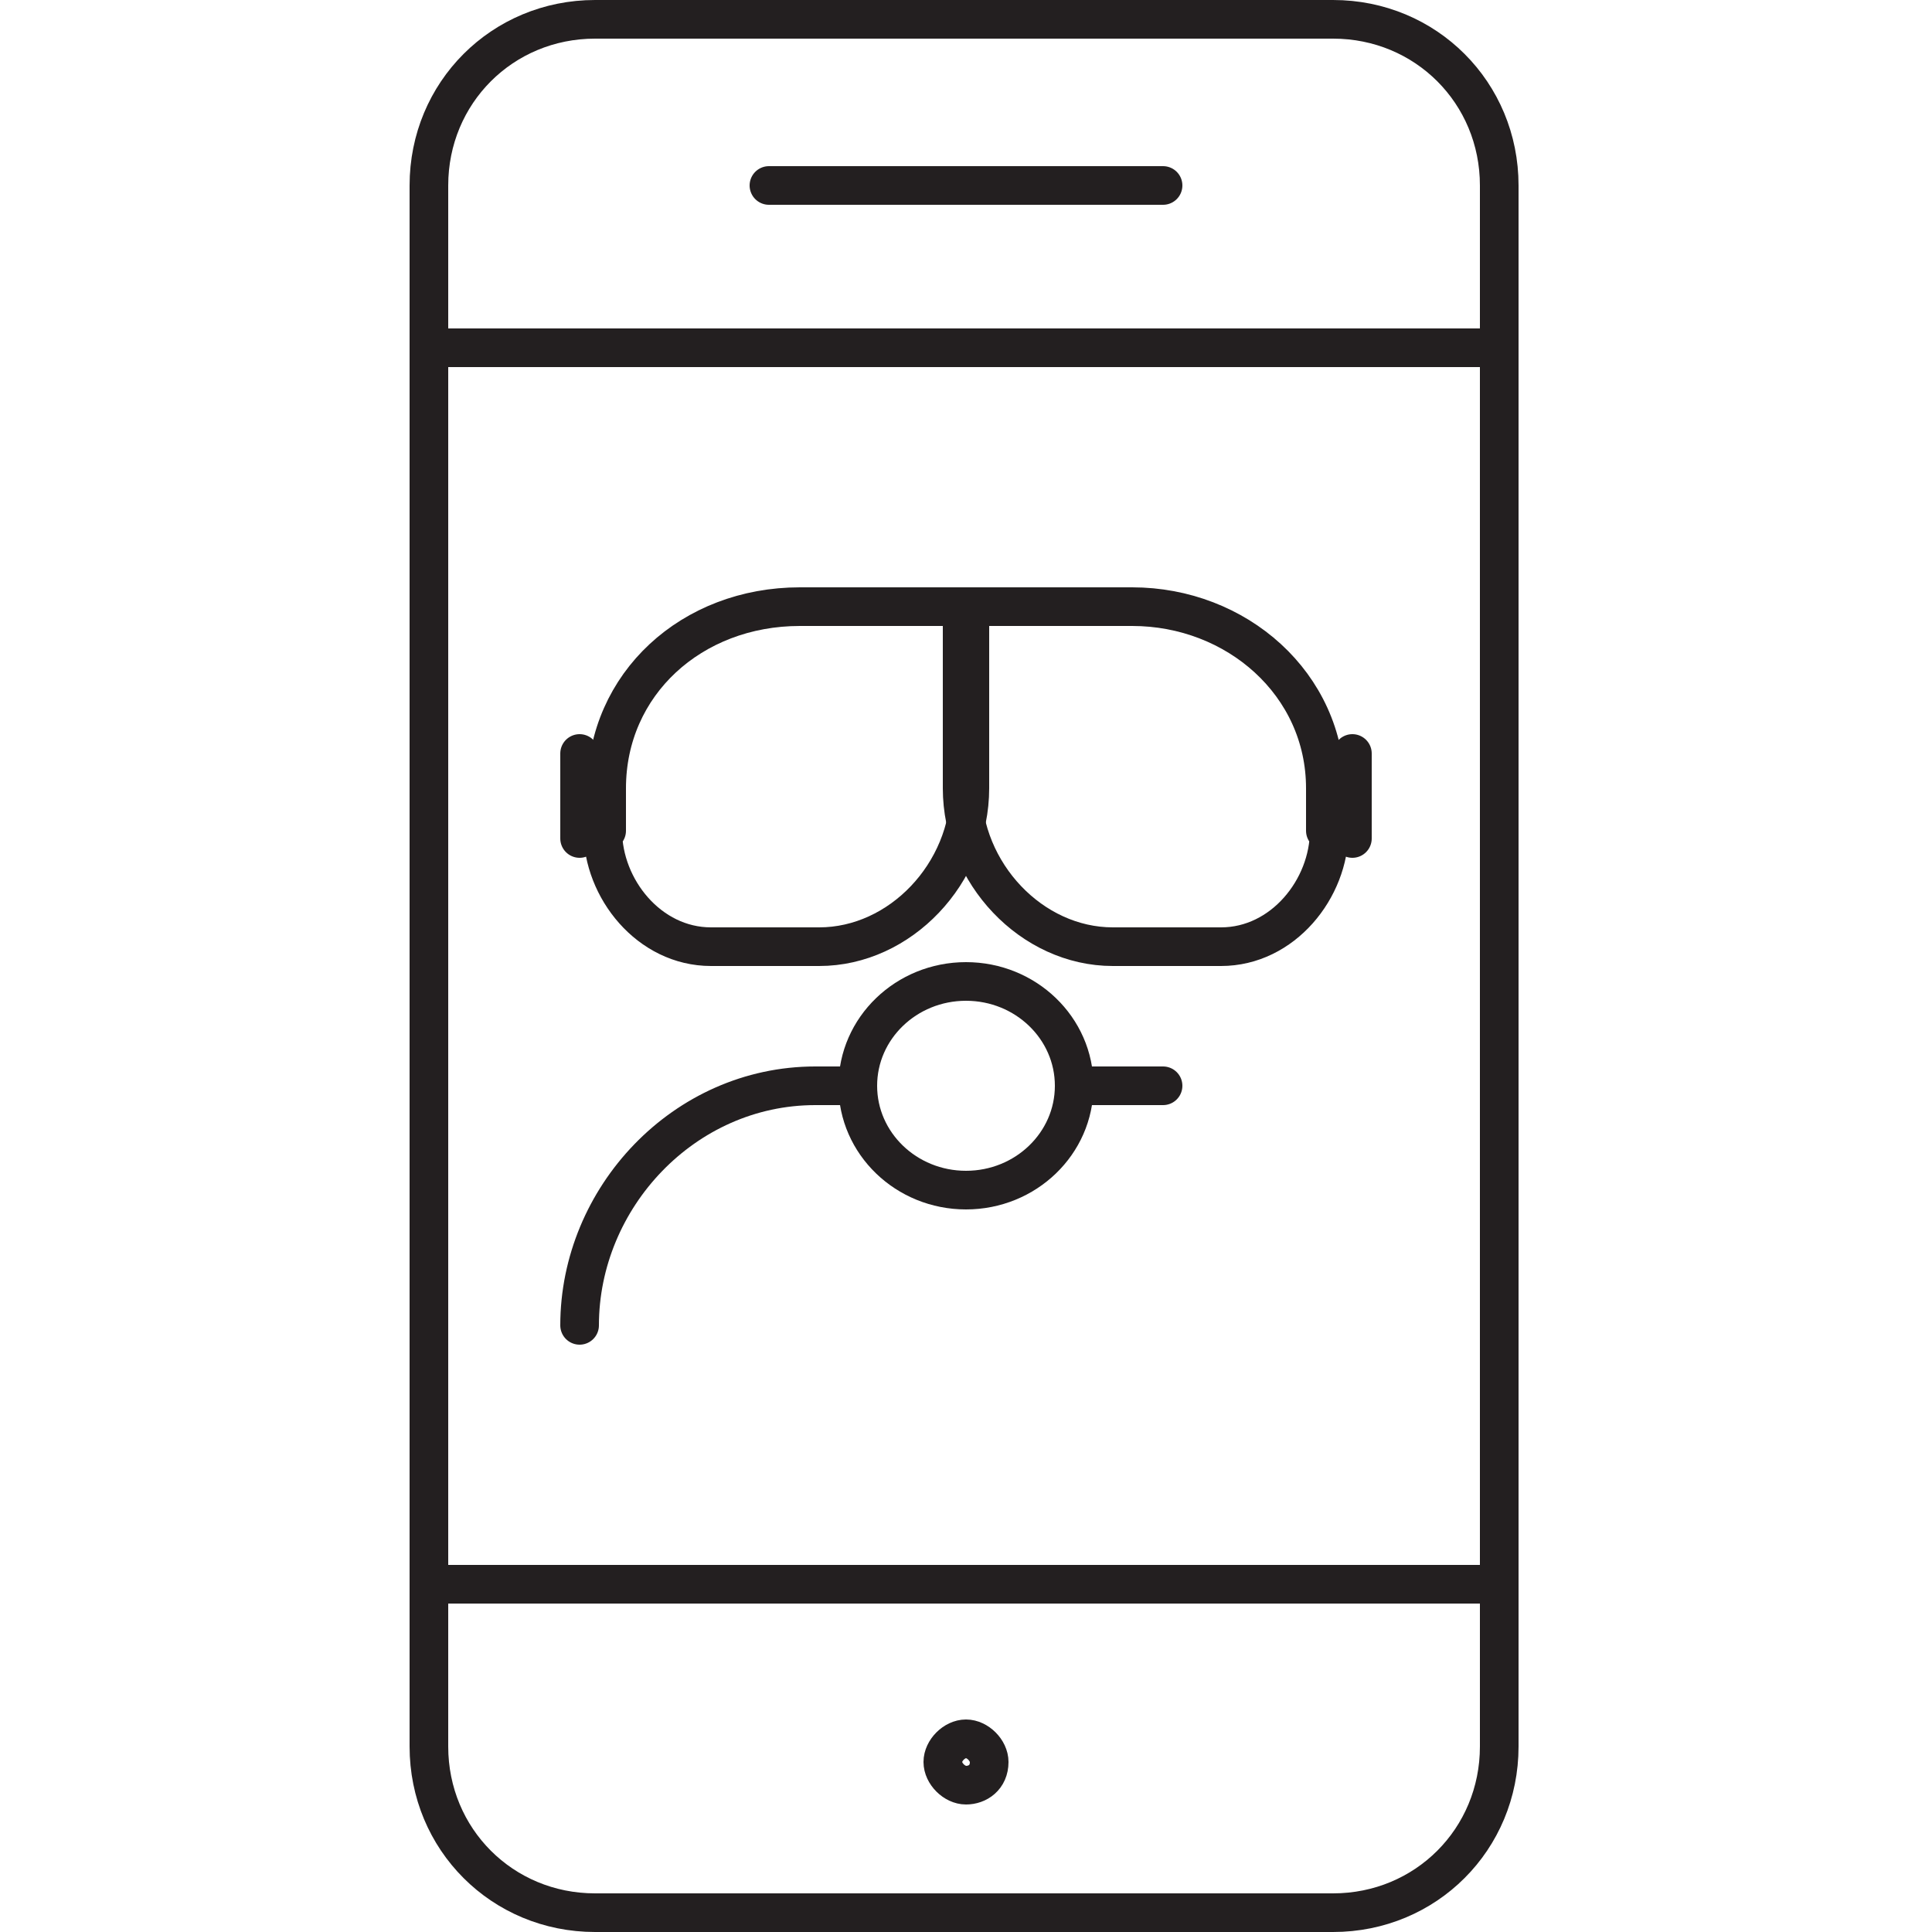
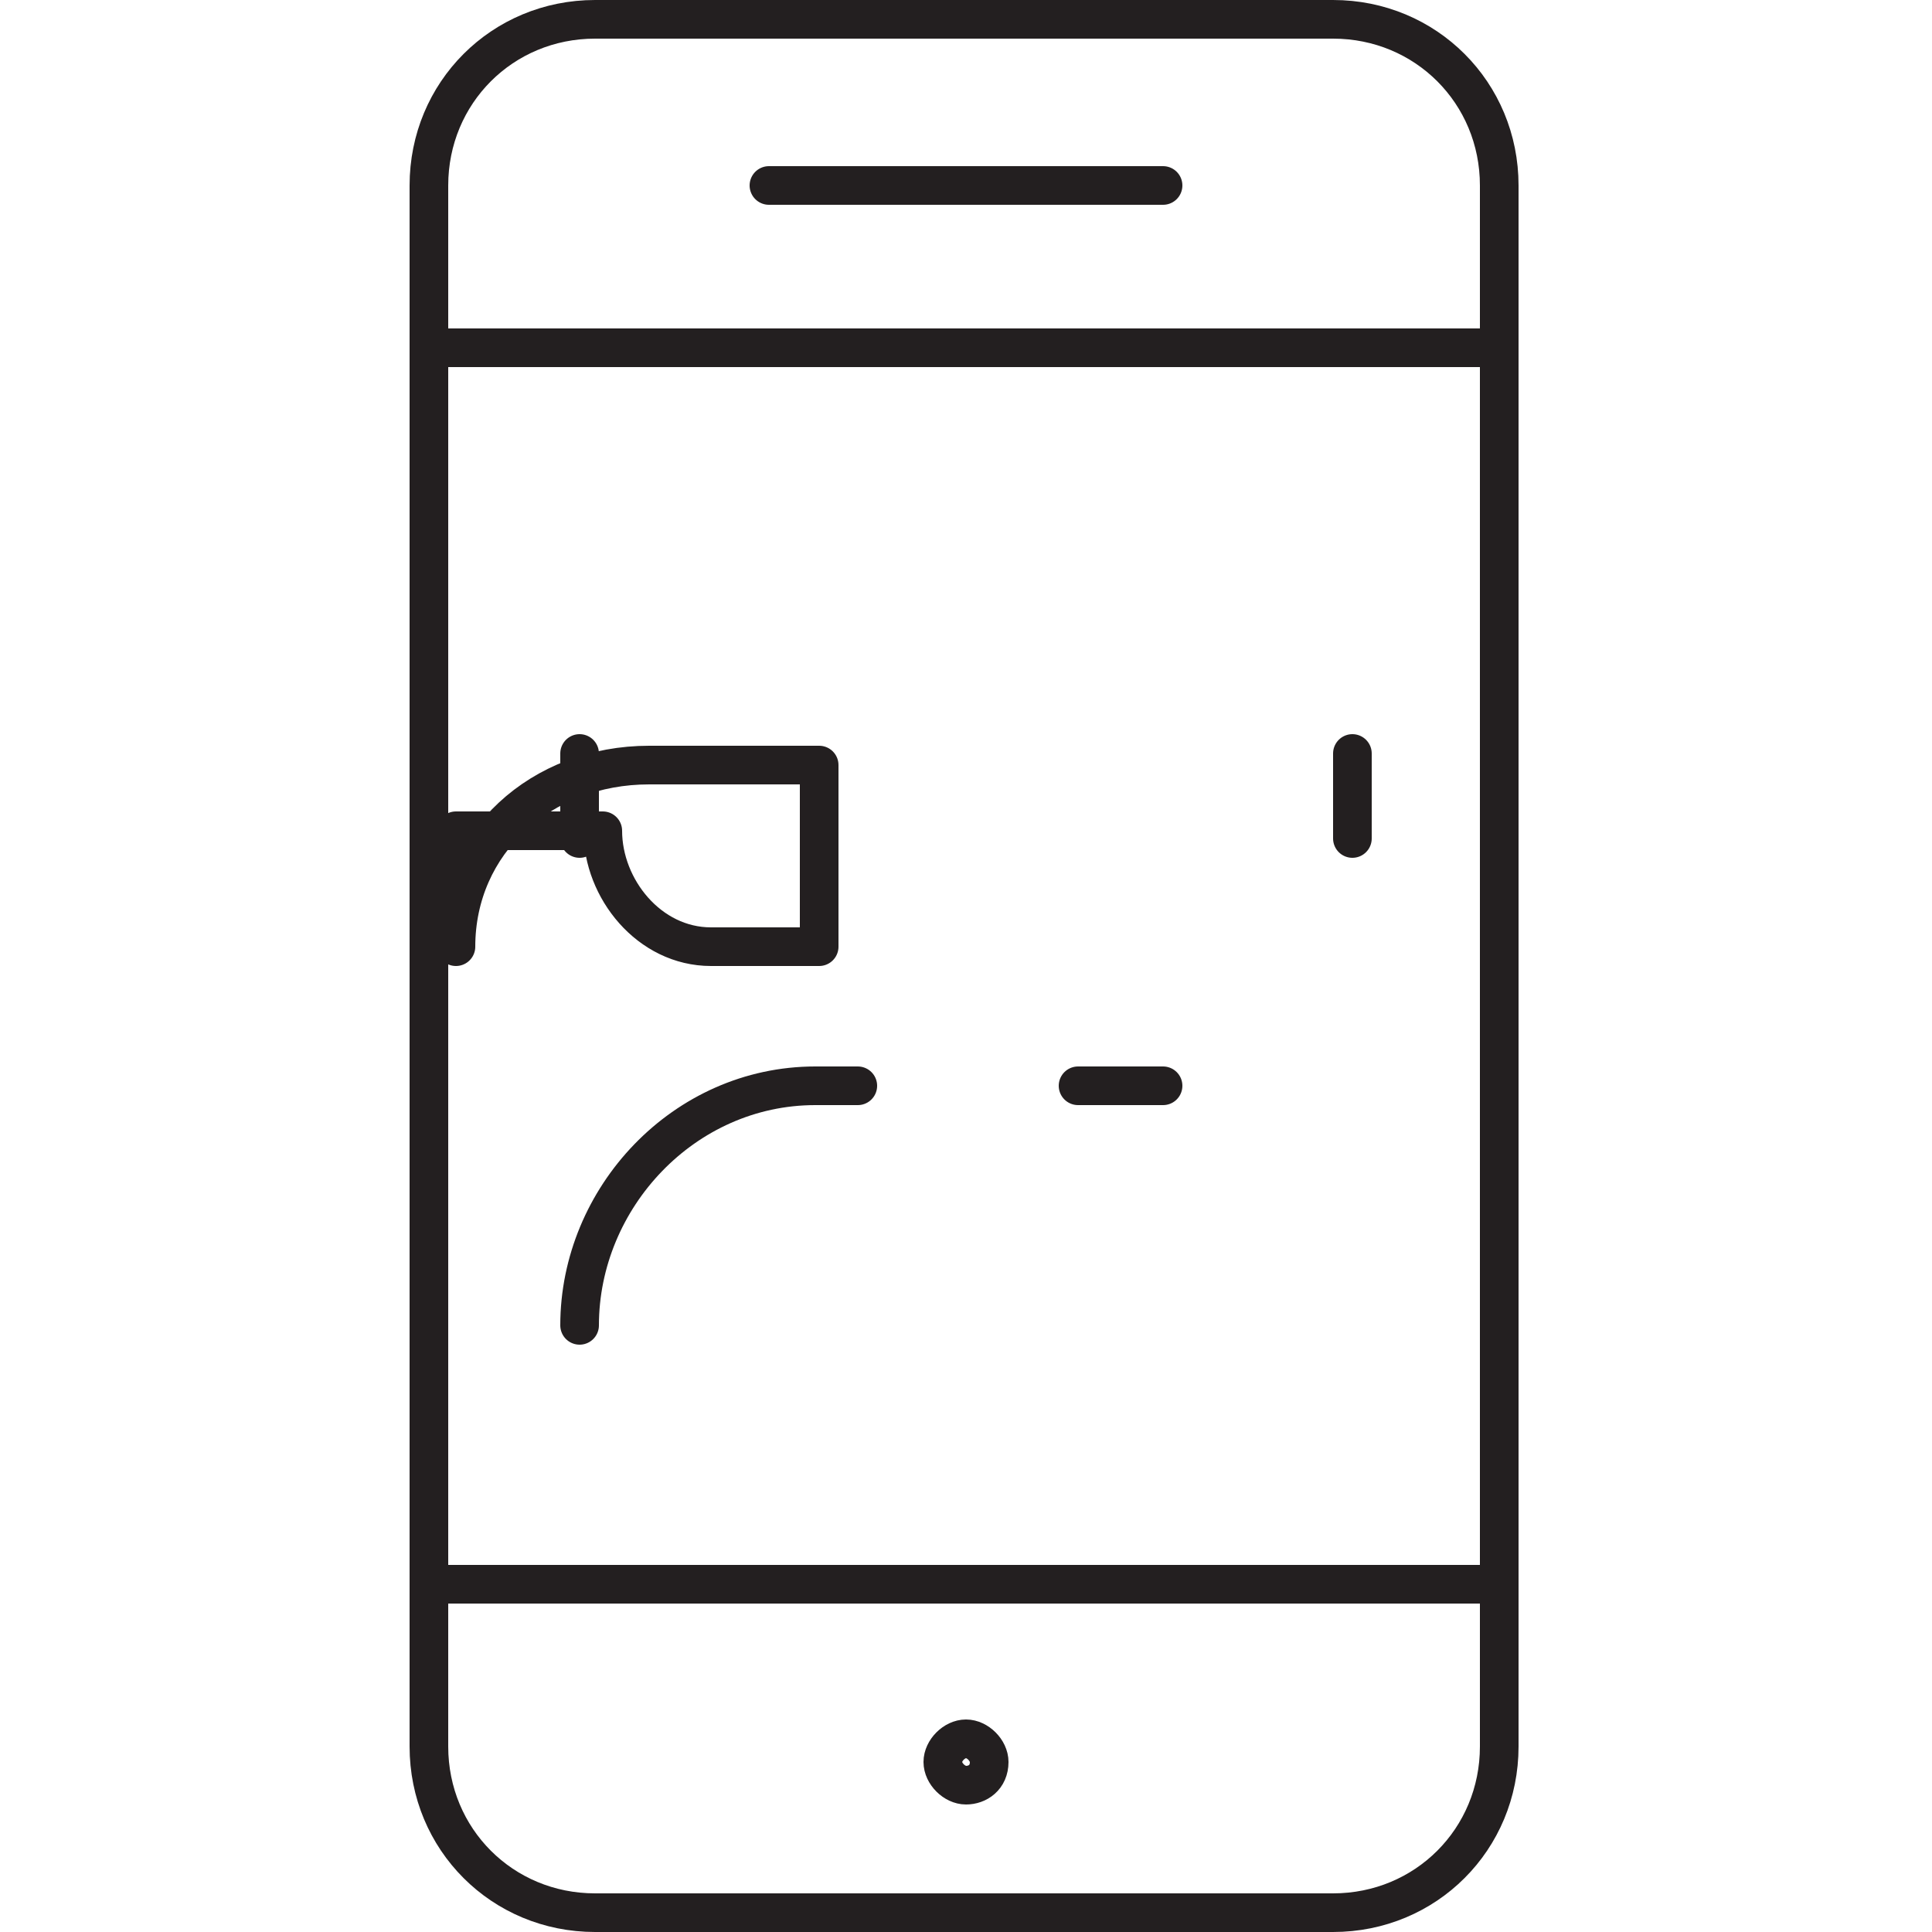
<svg xmlns="http://www.w3.org/2000/svg" version="1.1" id="Layer_1" x="0px" y="0px" viewBox="0 0 50 50" width="50" height="50" style="enable-background:new 0 0 50 50;" xml:space="preserve">
  <style type="text/css">
	.st0{fill:none;stroke:#231F20;stroke-linecap:round;stroke-linejoin:round;stroke-miterlimit:10;}
	.st1{fill:none;stroke:#231F20;stroke-linejoin:round;stroke-miterlimit:10;}
	.st2{fill:none;stroke:#231F20;stroke-width:2;stroke-linecap:round;stroke-linejoin:round;stroke-miterlimit:10;}
	.st3{fill:none;stroke:#FFFFFF;stroke-linecap:round;stroke-linejoin:round;stroke-miterlimit:10;}
	.st4{fill:none;stroke:#FFFFFF;stroke-linejoin:round;stroke-miterlimit:10;}
	.st5{fill:none;stroke:#231F20;stroke-linecap:round;stroke-miterlimit:10;}
	.st6{fill:none;stroke:#231F20;stroke-width:2;stroke-linecap:round;stroke-miterlimit:10;}
	.st7{fill:none;stroke:#231F20;stroke-linecap:round;stroke-linejoin:round;}
	.st8{fill:none;stroke:#231F20;stroke-linecap:round;}
	.st9{fill:none;}
	.st10{fill:none;stroke:#231F20;stroke-linecap:round;stroke-linejoin:round;stroke-dasharray:0.911,1.911;}
	.st11{fill:none;stroke:#231F20;stroke-linecap:round;stroke-linejoin:round;stroke-dasharray:1.223,2.223;}
	.st12{fill:none;stroke:#231F20;stroke-linecap:round;stroke-linejoin:round;stroke-dasharray:0.924,1.924;}
	.st13{clip-path:url(#SVGID_2_);fill:none;stroke:#231F20;stroke-width:0.5;stroke-linejoin:round;stroke-miterlimit:10;}
	.st14{fill:none;stroke:#231F20;stroke-linecap:round;stroke-linejoin:round;stroke-miterlimit:10;stroke-dasharray:3,4;}
	.st15{fill:#231F20;}
	.st16{fill:none;stroke:#231F20;stroke-width:0.5;stroke-linecap:round;stroke-linejoin:round;stroke-miterlimit:10;}
	.st17{fill:none;stroke:#FFFFFF;stroke-width:2;stroke-linecap:round;stroke-linejoin:round;stroke-miterlimit:10;}
	.st18{fill:none;stroke:#000000;stroke-width:2;stroke-linecap:round;stroke-linejoin:round;stroke-miterlimit:10;}
	.st19{clip-path:url(#SVGID_4_);}
	
		.st20{clip-path:url(#SVGID_6_);fill:none;stroke:#231F20;stroke-width:0.682;stroke-linecap:round;stroke-linejoin:round;stroke-miterlimit:10;}
	.st21{clip-path:url(#SVGID_6_);fill:none;stroke:#231F20;stroke-width:0.682;stroke-linecap:round;}
	.st22{clip-path:url(#SVGID_8_);}
	
		.st23{clip-path:url(#SVGID_10_);fill:none;stroke:#231F20;stroke-width:0.608;stroke-linecap:round;stroke-linejoin:round;stroke-miterlimit:10;}
	.st24{clip-path:url(#SVGID_10_);fill:none;stroke:#231F20;stroke-width:0.608;stroke-linecap:round;}
	.st25{clip-path:url(#SVGID_12_);}
	
		.st26{clip-path:url(#SVGID_14_);fill:none;stroke:#231F20;stroke-width:0.718;stroke-linecap:round;stroke-linejoin:round;stroke-miterlimit:10;}
	.st27{fill:#FFFFFF;}
	.st28{fill:none;stroke:#474747;stroke-width:2;stroke-linecap:round;stroke-linejoin:round;stroke-miterlimit:10;}
	.st29{fill:none;stroke:#000000;stroke-linecap:round;stroke-linejoin:round;stroke-miterlimit:10;}
	.st30{fill:none;stroke:#000000;stroke-linejoin:round;stroke-miterlimit:10;}
	.st31{fill:none;stroke:#231F20;stroke-width:0.5;stroke-miterlimit:10;}
	.st32{fill:none;stroke:#00FFFF;stroke-width:3;stroke-linecap:round;stroke-linejoin:round;stroke-miterlimit:10;}
	.st33{fill:none;stroke:#FFFFFF;stroke-width:3;stroke-linecap:round;stroke-miterlimit:10;}
	.st34{fill:none;stroke:#FFFFFF;stroke-width:3;stroke-linecap:round;stroke-linejoin:round;stroke-miterlimit:10;}
	.st35{fill:none;stroke:#231F20;stroke-width:1.5;stroke-linecap:round;stroke-linejoin:round;stroke-miterlimit:10;}
	
		.st36{clip-path:url(#SVGID_16_);fill:none;stroke:#231F20;stroke-width:0.5;stroke-linecap:round;stroke-linejoin:round;stroke-miterlimit:10;}
	.st37{fill:none;stroke:#FFFFFF;stroke-width:0.5;stroke-linecap:round;stroke-linejoin:round;stroke-miterlimit:10;}
	.st38{fill:none;stroke:#231F20;stroke-width:2;stroke-linejoin:round;stroke-miterlimit:10;}
	.st39{fill:none;stroke:#1D1D1B;stroke-miterlimit:10;}
	.st40{fill:none;stroke:#1D1D1B;stroke-miterlimit:10;stroke-dasharray:3.067,3.067;}
	.st41{fill:none;stroke:#1D1D1B;stroke-miterlimit:10;stroke-dasharray:3.04,3.04;}
	.st42{clip-path:url(#SVGID_18_);}
	.st43{clip-path:url(#SVGID_20_);fill:none;stroke:#231F20;stroke-width:1.881;}
	.st44{clip-path:url(#SVGID_18_);fill:none;stroke:#231F20;stroke-width:1.881;stroke-linecap:round;}
	.st45{clip-path:url(#SVGID_18_);fill:none;stroke:#231F20;stroke-width:1.881;stroke-linejoin:round;stroke-miterlimit:10;}
</style>
  <g>
    <path class="st0" d="M25.6,45.6c0-0.3-0.3-0.6-0.6-0.6c-0.3,0-0.6,0.3-0.6,0.6c0,0.3,0.3,0.6,0.6,0.6C25.3,46.2,25.6,46,25.6,45.6z    M19.9,4.8h10.2 M38.8,41H11.2 M38.8,9H11.2 M38.8,45.2c0,2.4-1.9,4.3-4.3,4.3H15.4c-2.4,0-4.3-1.9-4.3-4.3V4.8   c0-2.4,1.9-4.3,4.3-4.3h19.1c2.4,0,4.3,1.9,4.3,4.3V45.2z" />
  </g>
  <g>
    <line class="st0" x1="27.9" y1="28.1" x2="30.1" y2="28.1" />
-     <path class="st0" d="M15.6,21.5c0,1.5,1.2,3,2.8,3h2.8c2.1,0,3.9-1.9,3.9-4.1v-4.7h-4.4c-2.8,0-5,2-5,4.7V21.5z" />
-     <path class="st0" d="M34.4,21.5c0,1.5-1.2,3-2.8,3h-2.8c-2.1,0-3.9-1.9-3.9-4.1v-4.7h4.4c2.7,0,5,2,5,4.7V21.5z" />
-     <ellipse class="st0" cx="25" cy="28.1" rx="2.8" ry="2.7" />
+     <path class="st0" d="M15.6,21.5c0,1.5,1.2,3,2.8,3h2.8v-4.7h-4.4c-2.8,0-5,2-5,4.7V21.5z" />
    <line class="st0" x1="15" y1="19.5" x2="15" y2="21.7" />
    <line class="st0" x1="35" y1="19.5" x2="35" y2="21.7" />
    <path class="st0" d="M22.2,28.1h-1.1c-3.4,0-6.1,2.9-6.1,6.2l0,0" />
  </g>
</svg>